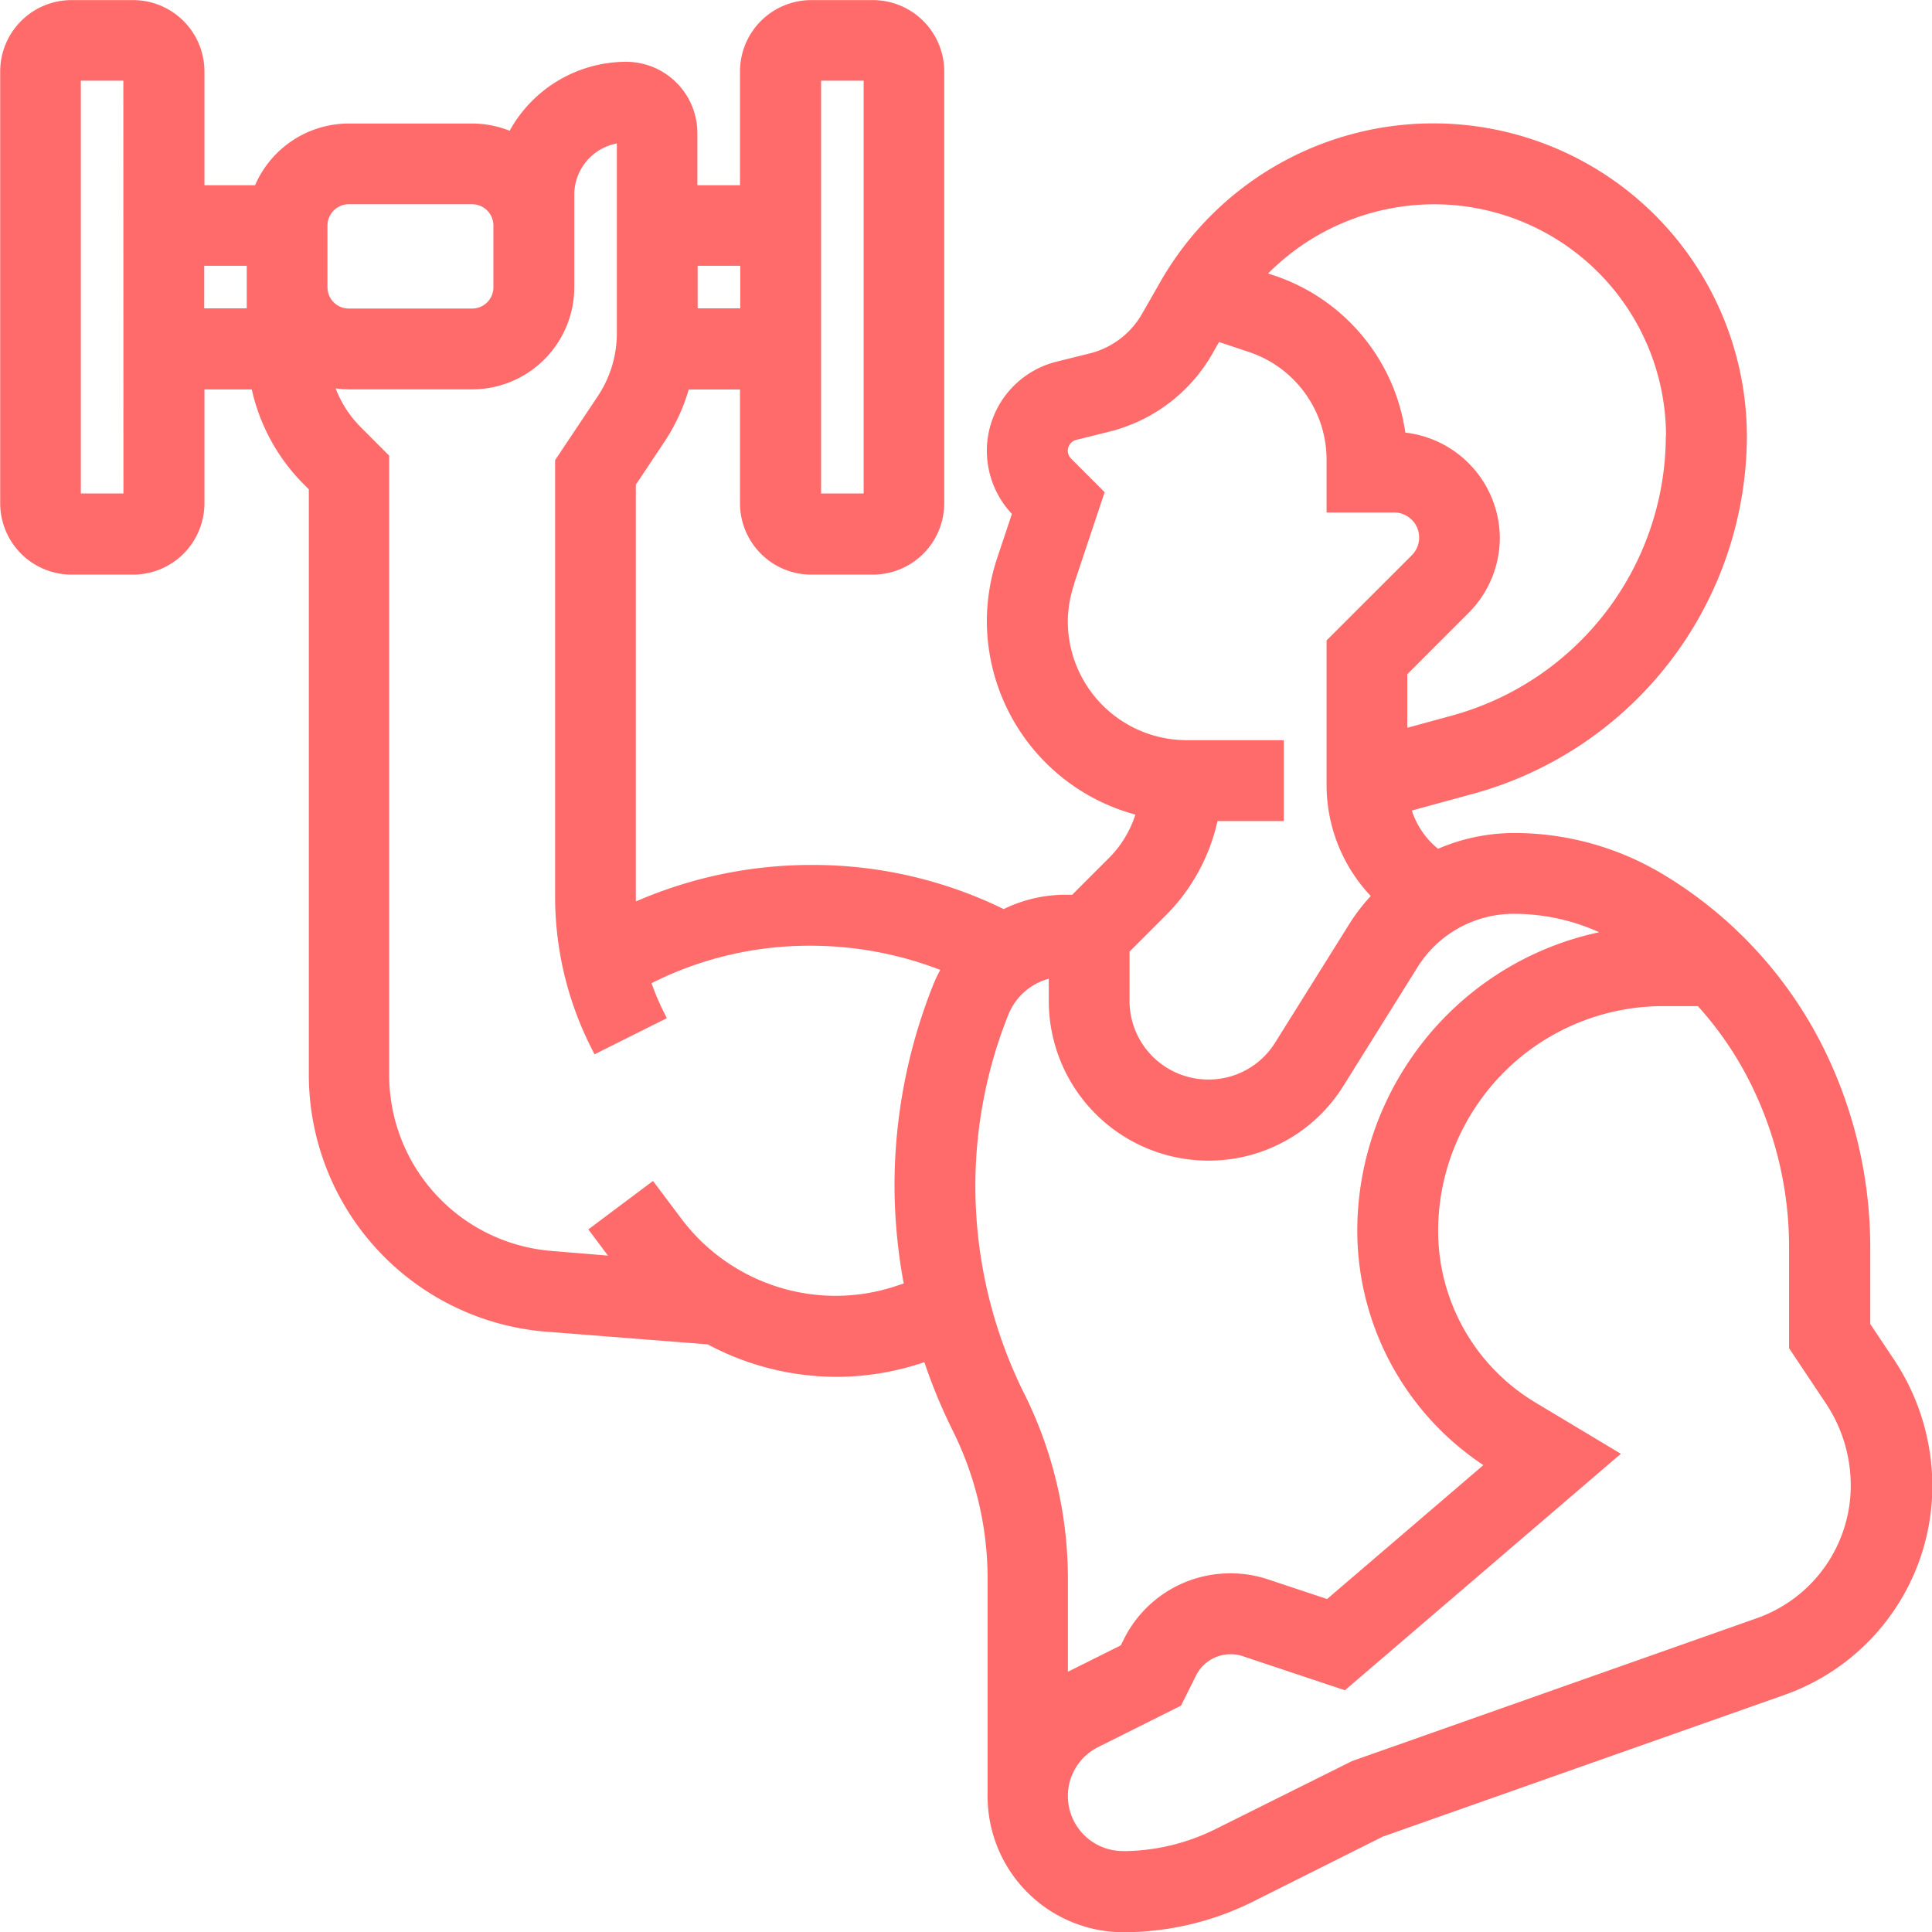
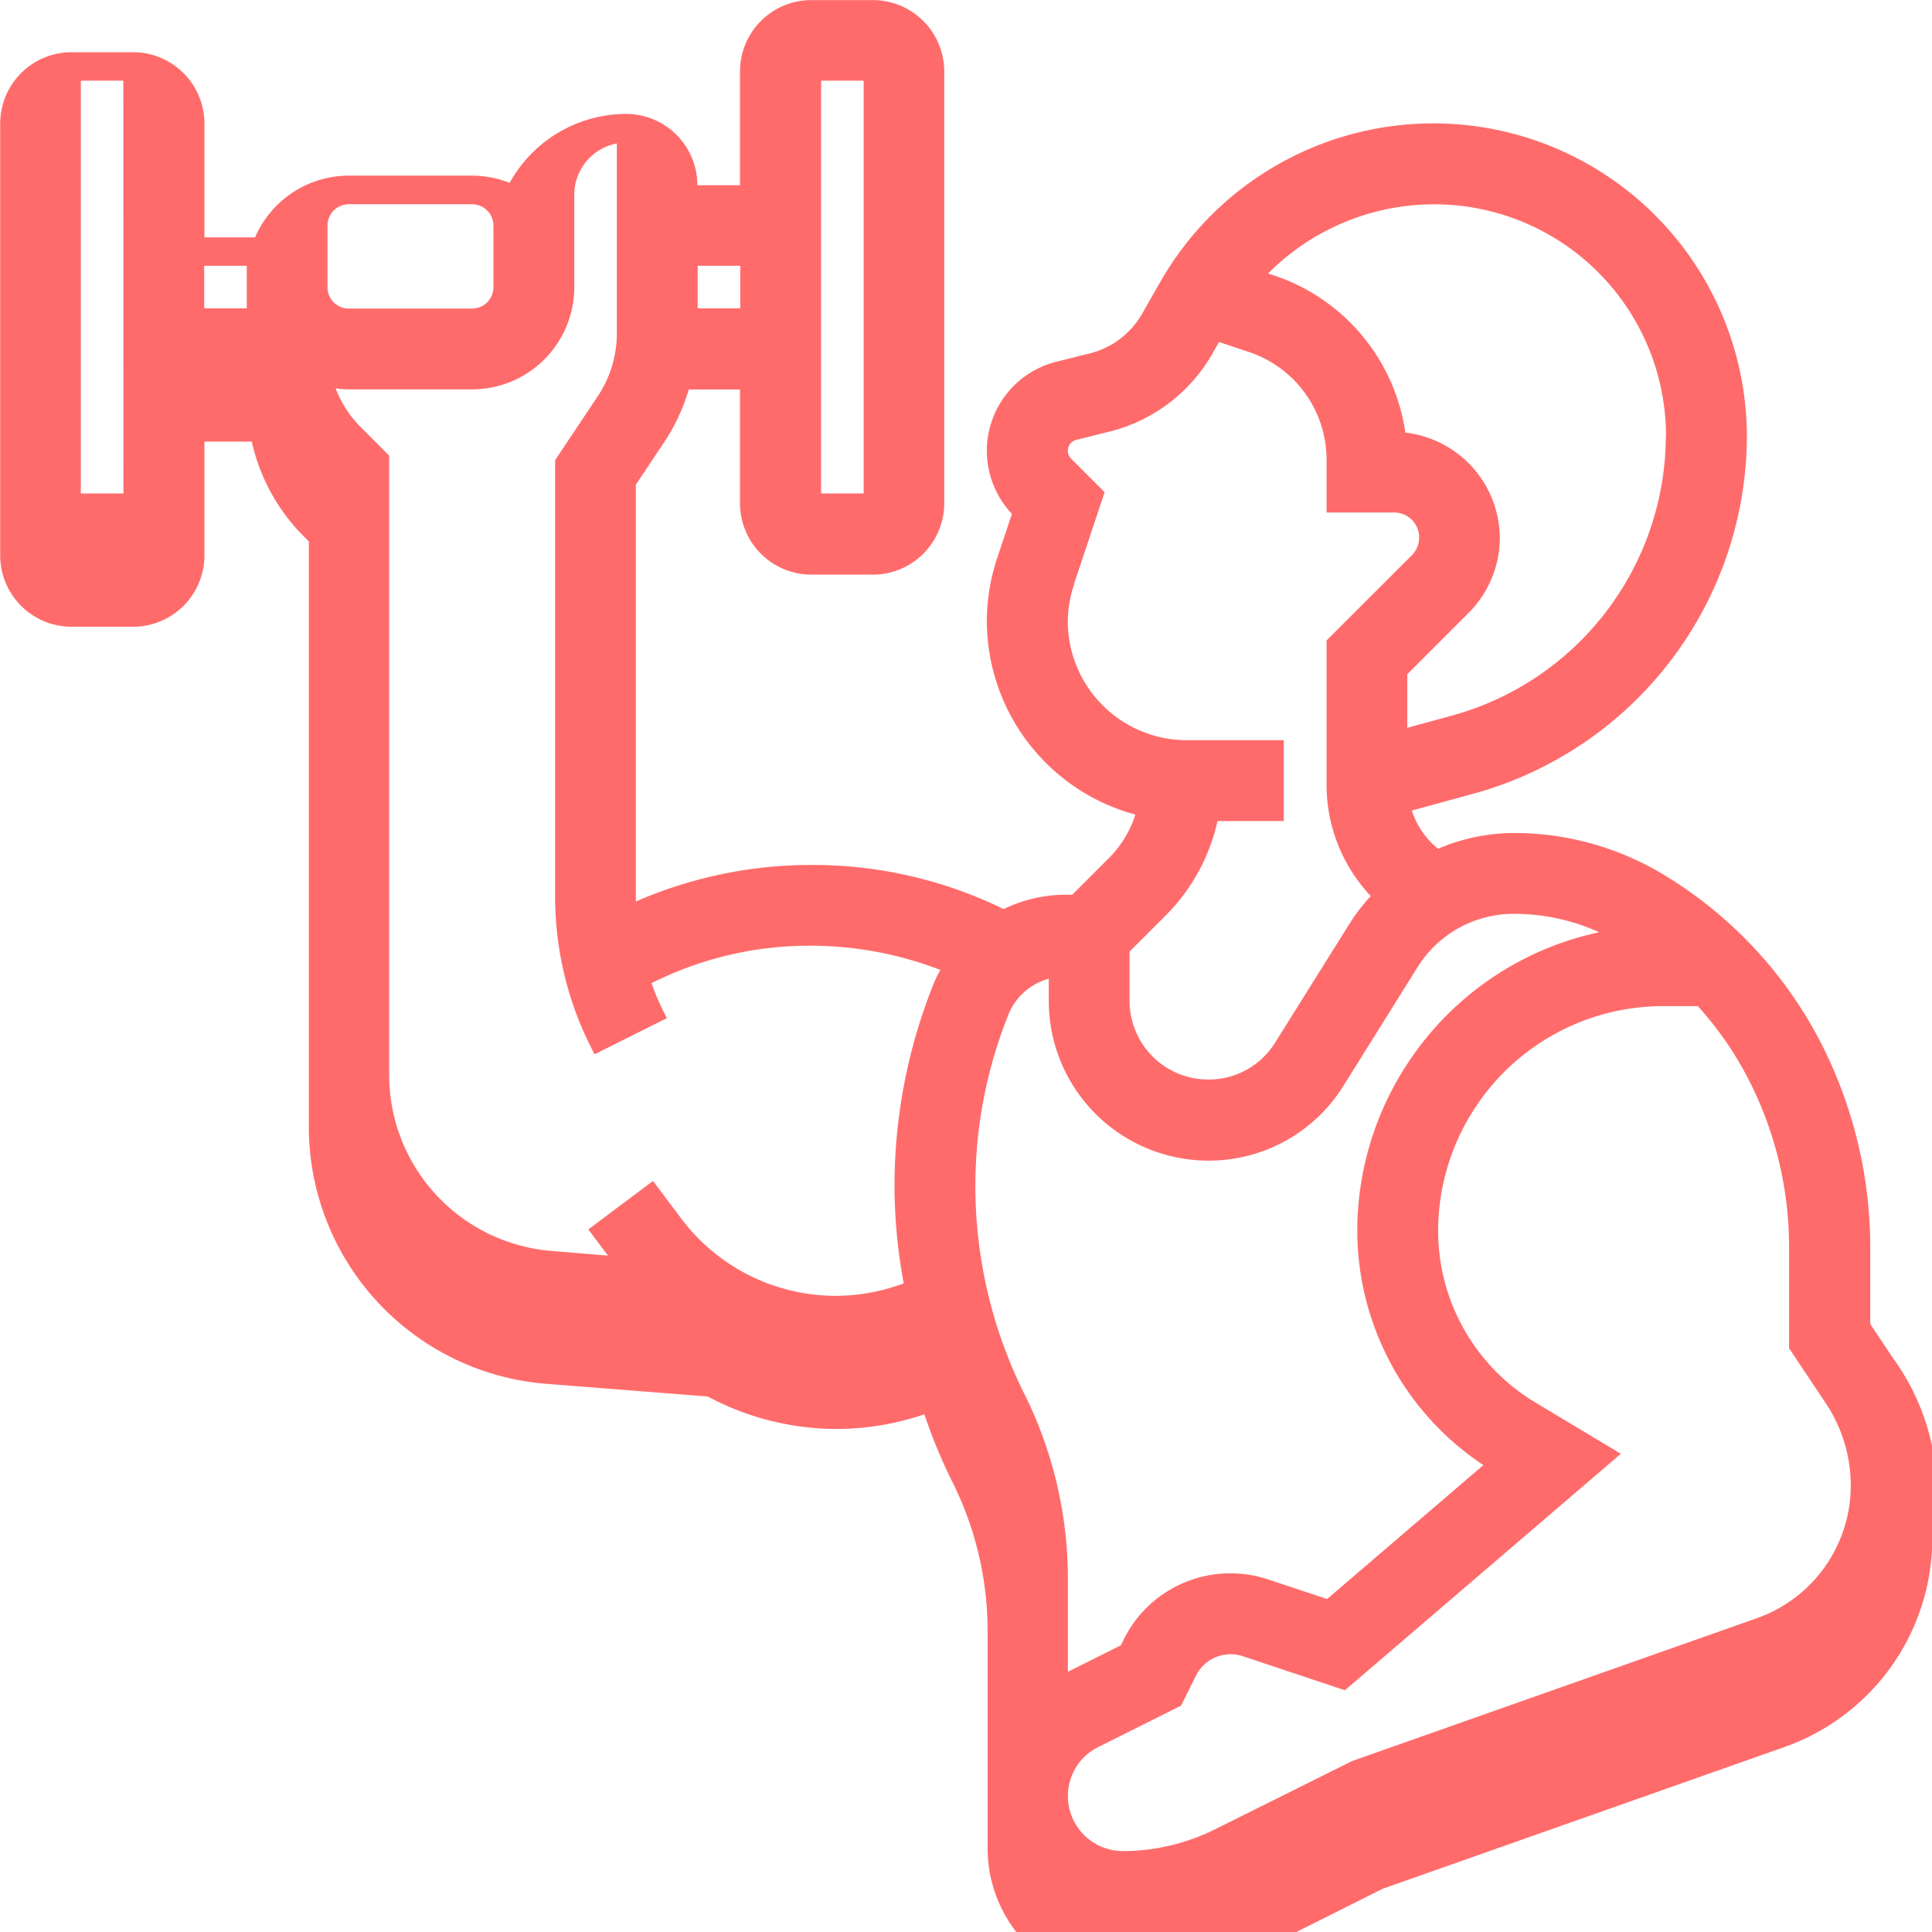
<svg xmlns="http://www.w3.org/2000/svg" width="40.4" height="40.401" viewBox="0 0 40.4 40.401">
-   <path id="uber-for-fitness" d="M-560.581,316.564l-.485-.727v-1.611a9.4,9.4,0,0,0-.985-4.175,8.814,8.814,0,0,0-3.353-3.62,6.04,6.04,0,0,0-3.106-.861,4.039,4.039,0,0,0-1.594.33,1.7,1.7,0,0,1-.548-.8l1.289-.352a7.775,7.775,0,0,0,5.717-7.483,6.555,6.555,0,0,0-6.561-6.534,6.575,6.575,0,0,0-5.7,3.306l-.389.68a1.744,1.744,0,0,1-1.086.823l-.7.174a1.921,1.921,0,0,0-1.457,1.867,1.929,1.929,0,0,0,.524,1.317l-.311.931a4.212,4.212,0,0,0-.213,1.32,4.2,4.2,0,0,0,3.106,4.036,2.254,2.254,0,0,1-.545.9l-.776.776h-.14a2.944,2.944,0,0,0-1.293.3,9.075,9.075,0,0,0-4.012-.923,9.179,9.179,0,0,0-3.68.764c0-.03,0-8.715,0-8.715l.606-.91a3.981,3.981,0,0,0,.5-1.081h1.072v2.38a1.492,1.492,0,0,0,1.49,1.491h1.29a1.493,1.493,0,0,0,1.491-1.491v-9.032a1.493,1.493,0,0,0-1.491-1.491h-1.29a1.492,1.492,0,0,0-1.49,1.491v2.38h-.891v-1.09a1.492,1.492,0,0,0-1.49-1.491,2.791,2.791,0,0,0-2.436,1.442,2.15,2.15,0,0,0-.79-.151h-2.58a2.137,2.137,0,0,0-1.953,1.29H-595.9v-2.38a1.493,1.493,0,0,0-1.491-1.491h-1.29a1.493,1.493,0,0,0-1.49,1.491v9.032a1.493,1.493,0,0,0,1.49,1.491h1.29a1.493,1.493,0,0,0,1.491-1.491v-2.381h.99a4.044,4.044,0,0,0,1.093,1.988l.1.1v12.268a5.393,5.393,0,0,0,4.917,5.343l3.423.269a5.732,5.732,0,0,0,2.682.679,5.685,5.685,0,0,0,1.807-.293l.042-.014a11.3,11.3,0,0,0,.588,1.42,6.962,6.962,0,0,1,.735,3.109v4.553a2.842,2.842,0,0,0,2.839,2.839,6.087,6.087,0,0,0,2.712-.641l2.709-1.357,8.409-2.967a4.637,4.637,0,0,0,3.086-4.362A4.78,4.78,0,0,0-560.581,316.564Zm-20.7-1.573-.151.05a4.019,4.019,0,0,1-1.274.207,4.041,4.041,0,0,1-3.219-1.61l-.595-.792-1.352,1.013.41.548-1.209-.1a3.694,3.694,0,0,1-3.366-3.659V297.679l-.592-.593a2.321,2.321,0,0,1-.528-.814,1.848,1.848,0,0,0,.275.021h2.58a2.138,2.138,0,0,0,2.136-2.135v-1.936a1.093,1.093,0,0,1,.89-1.072v3.967a2.374,2.374,0,0,1-.4,1.321l-.891,1.335v9.135a7,7,0,0,0,.734,3.111l.09.179,1.512-.756-.089-.179a4.954,4.954,0,0,1-.231-.553l.057-.028a7.324,7.324,0,0,1,3.264-.755,7.544,7.544,0,0,1,2.718.506,2.519,2.519,0,0,0-.144.3,11.338,11.338,0,0,0-.814,4.227A11.305,11.305,0,0,0-581.277,314.991Zm-8.576-20.833a.445.445,0,0,1-.445.445h-2.58a.445.445,0,0,1-.445-.445v-1.29a.446.446,0,0,1,.445-.446h2.58a.446.446,0,0,1,.445.446Zm13.162,32.7a1.149,1.149,0,0,1-1.149-1.148,1.14,1.14,0,0,1,.635-1.027l1.73-.865.314-.629a.806.806,0,0,1,.723-.446.776.776,0,0,1,.256.041l2.135.712,5.77-4.945-1.8-1.08a4.186,4.186,0,0,1-2.021-3.57,4.69,4.69,0,0,1,.79-2.611,4.7,4.7,0,0,1,3.916-2.1h.725a7.156,7.156,0,0,1,1.1,1.612,7.677,7.677,0,0,1,.807,3.419v2.122l.769,1.153a3.094,3.094,0,0,1,.521,1.723,2.941,2.941,0,0,1-1.958,2.768l-8.469,2.989-2.843,1.416A4.375,4.375,0,0,1-576.691,326.86Zm-1.549-18.244v.471a3.34,3.34,0,0,0,3.336,3.336,3.315,3.315,0,0,0,2.828-1.568l1.546-2.475a2.369,2.369,0,0,1,2.02-1.118,4.329,4.329,0,0,1,1.78.385,6.381,6.381,0,0,0-3.984,2.709,6.369,6.369,0,0,0-1.075,3.547,5.893,5.893,0,0,0,2.637,4.887l-3.268,2.8-1.225-.407a2.459,2.459,0,0,0-.793-.13,2.484,2.484,0,0,0-2.234,1.381l-.062.125-1.106.552V321.16a8.677,8.677,0,0,0-.913-3.866,9.743,9.743,0,0,1-1.022-4.333,9.631,9.631,0,0,1,.693-3.6A1.269,1.269,0,0,1-578.24,308.616Zm.528-8.252.64-1.919-.7-.7a.238.238,0,0,1-.07-.166.235.235,0,0,1,.177-.228l.7-.174a3.436,3.436,0,0,0,2.144-1.624l.141-.248.621.207a2.375,2.375,0,0,1,1.628,2.258v1.1h1.413a.523.523,0,0,1,.523.523.527.527,0,0,1-.153.37l-1.783,1.782v3.007a3.381,3.381,0,0,0,.924,2.338,3.889,3.889,0,0,0-.451.589l-1.548,2.475a1.636,1.636,0,0,1-1.4.773,1.646,1.646,0,0,1-1.645-1.645v-1.03l.775-.775a4.017,4.017,0,0,0,1.064-1.955h1.386v-1.691h-2.03a2.488,2.488,0,0,1-2.486-2.485A2.483,2.483,0,0,1-577.712,300.364Zm12.375-3.1a6.079,6.079,0,0,1-4.47,5.852l-.936.256V302.25l1.287-1.288a2.228,2.228,0,0,0,.648-1.565,2.232,2.232,0,0,0-1.976-2.2,4.075,4.075,0,0,0-2.742-3.285l-.128-.042a4.9,4.9,0,0,1,3.474-1.447A4.849,4.849,0,0,1-565.337,297.266Zm-20.245-2.663v-.89h.891v.89Zm2.581,3.871v-8.632h.89l0,8.632Zm-12.9-3.871v-.89h.89v.89Zm-1.689,3.871h-.891v-8.632h.889Z" transform="translate(600.175 -288.151)" fill="#ff6b6b" />
+   <path id="uber-for-fitness" d="M-560.581,316.564l-.485-.727v-1.611a9.4,9.4,0,0,0-.985-4.175,8.814,8.814,0,0,0-3.353-3.62,6.04,6.04,0,0,0-3.106-.861,4.039,4.039,0,0,0-1.594.33,1.7,1.7,0,0,1-.548-.8l1.289-.352a7.775,7.775,0,0,0,5.717-7.483,6.555,6.555,0,0,0-6.561-6.534,6.575,6.575,0,0,0-5.7,3.306l-.389.68a1.744,1.744,0,0,1-1.086.823l-.7.174a1.921,1.921,0,0,0-1.457,1.867,1.929,1.929,0,0,0,.524,1.317l-.311.931a4.212,4.212,0,0,0-.213,1.32,4.2,4.2,0,0,0,3.106,4.036,2.254,2.254,0,0,1-.545.9l-.776.776h-.14a2.944,2.944,0,0,0-1.293.3,9.075,9.075,0,0,0-4.012-.923,9.179,9.179,0,0,0-3.68.764c0-.03,0-8.715,0-8.715l.606-.91a3.981,3.981,0,0,0,.5-1.081h1.072v2.38a1.492,1.492,0,0,0,1.49,1.491h1.29a1.493,1.493,0,0,0,1.491-1.491v-9.032a1.493,1.493,0,0,0-1.491-1.491h-1.29a1.492,1.492,0,0,0-1.49,1.491v2.38h-.891a1.492,1.492,0,0,0-1.49-1.491,2.791,2.791,0,0,0-2.436,1.442,2.15,2.15,0,0,0-.79-.151h-2.58a2.137,2.137,0,0,0-1.953,1.29H-595.9v-2.38a1.493,1.493,0,0,0-1.491-1.491h-1.29a1.493,1.493,0,0,0-1.49,1.491v9.032a1.493,1.493,0,0,0,1.49,1.491h1.29a1.493,1.493,0,0,0,1.491-1.491v-2.381h.99a4.044,4.044,0,0,0,1.093,1.988l.1.1v12.268a5.393,5.393,0,0,0,4.917,5.343l3.423.269a5.732,5.732,0,0,0,2.682.679,5.685,5.685,0,0,0,1.807-.293l.042-.014a11.3,11.3,0,0,0,.588,1.42,6.962,6.962,0,0,1,.735,3.109v4.553a2.842,2.842,0,0,0,2.839,2.839,6.087,6.087,0,0,0,2.712-.641l2.709-1.357,8.409-2.967a4.637,4.637,0,0,0,3.086-4.362A4.78,4.78,0,0,0-560.581,316.564Zm-20.7-1.573-.151.05a4.019,4.019,0,0,1-1.274.207,4.041,4.041,0,0,1-3.219-1.61l-.595-.792-1.352,1.013.41.548-1.209-.1a3.694,3.694,0,0,1-3.366-3.659V297.679l-.592-.593a2.321,2.321,0,0,1-.528-.814,1.848,1.848,0,0,0,.275.021h2.58a2.138,2.138,0,0,0,2.136-2.135v-1.936a1.093,1.093,0,0,1,.89-1.072v3.967a2.374,2.374,0,0,1-.4,1.321l-.891,1.335v9.135a7,7,0,0,0,.734,3.111l.09.179,1.512-.756-.089-.179a4.954,4.954,0,0,1-.231-.553l.057-.028a7.324,7.324,0,0,1,3.264-.755,7.544,7.544,0,0,1,2.718.506,2.519,2.519,0,0,0-.144.3,11.338,11.338,0,0,0-.814,4.227A11.305,11.305,0,0,0-581.277,314.991Zm-8.576-20.833a.445.445,0,0,1-.445.445h-2.58a.445.445,0,0,1-.445-.445v-1.29a.446.446,0,0,1,.445-.446h2.58a.446.446,0,0,1,.445.446Zm13.162,32.7a1.149,1.149,0,0,1-1.149-1.148,1.14,1.14,0,0,1,.635-1.027l1.73-.865.314-.629a.806.806,0,0,1,.723-.446.776.776,0,0,1,.256.041l2.135.712,5.77-4.945-1.8-1.08a4.186,4.186,0,0,1-2.021-3.57,4.69,4.69,0,0,1,.79-2.611,4.7,4.7,0,0,1,3.916-2.1h.725a7.156,7.156,0,0,1,1.1,1.612,7.677,7.677,0,0,1,.807,3.419v2.122l.769,1.153a3.094,3.094,0,0,1,.521,1.723,2.941,2.941,0,0,1-1.958,2.768l-8.469,2.989-2.843,1.416A4.375,4.375,0,0,1-576.691,326.86Zm-1.549-18.244v.471a3.34,3.34,0,0,0,3.336,3.336,3.315,3.315,0,0,0,2.828-1.568l1.546-2.475a2.369,2.369,0,0,1,2.02-1.118,4.329,4.329,0,0,1,1.78.385,6.381,6.381,0,0,0-3.984,2.709,6.369,6.369,0,0,0-1.075,3.547,5.893,5.893,0,0,0,2.637,4.887l-3.268,2.8-1.225-.407a2.459,2.459,0,0,0-.793-.13,2.484,2.484,0,0,0-2.234,1.381l-.062.125-1.106.552V321.16a8.677,8.677,0,0,0-.913-3.866,9.743,9.743,0,0,1-1.022-4.333,9.631,9.631,0,0,1,.693-3.6A1.269,1.269,0,0,1-578.24,308.616Zm.528-8.252.64-1.919-.7-.7a.238.238,0,0,1-.07-.166.235.235,0,0,1,.177-.228l.7-.174a3.436,3.436,0,0,0,2.144-1.624l.141-.248.621.207a2.375,2.375,0,0,1,1.628,2.258v1.1h1.413a.523.523,0,0,1,.523.523.527.527,0,0,1-.153.37l-1.783,1.782v3.007a3.381,3.381,0,0,0,.924,2.338,3.889,3.889,0,0,0-.451.589l-1.548,2.475a1.636,1.636,0,0,1-1.4.773,1.646,1.646,0,0,1-1.645-1.645v-1.03l.775-.775a4.017,4.017,0,0,0,1.064-1.955h1.386v-1.691h-2.03a2.488,2.488,0,0,1-2.486-2.485A2.483,2.483,0,0,1-577.712,300.364Zm12.375-3.1a6.079,6.079,0,0,1-4.47,5.852l-.936.256V302.25l1.287-1.288a2.228,2.228,0,0,0,.648-1.565,2.232,2.232,0,0,0-1.976-2.2,4.075,4.075,0,0,0-2.742-3.285l-.128-.042a4.9,4.9,0,0,1,3.474-1.447A4.849,4.849,0,0,1-565.337,297.266Zm-20.245-2.663v-.89h.891v.89Zm2.581,3.871v-8.632h.89l0,8.632Zm-12.9-3.871v-.89h.89v.89Zm-1.689,3.871h-.891v-8.632h.889Z" transform="translate(600.175 -288.151)" fill="#ff6b6b" />
</svg>